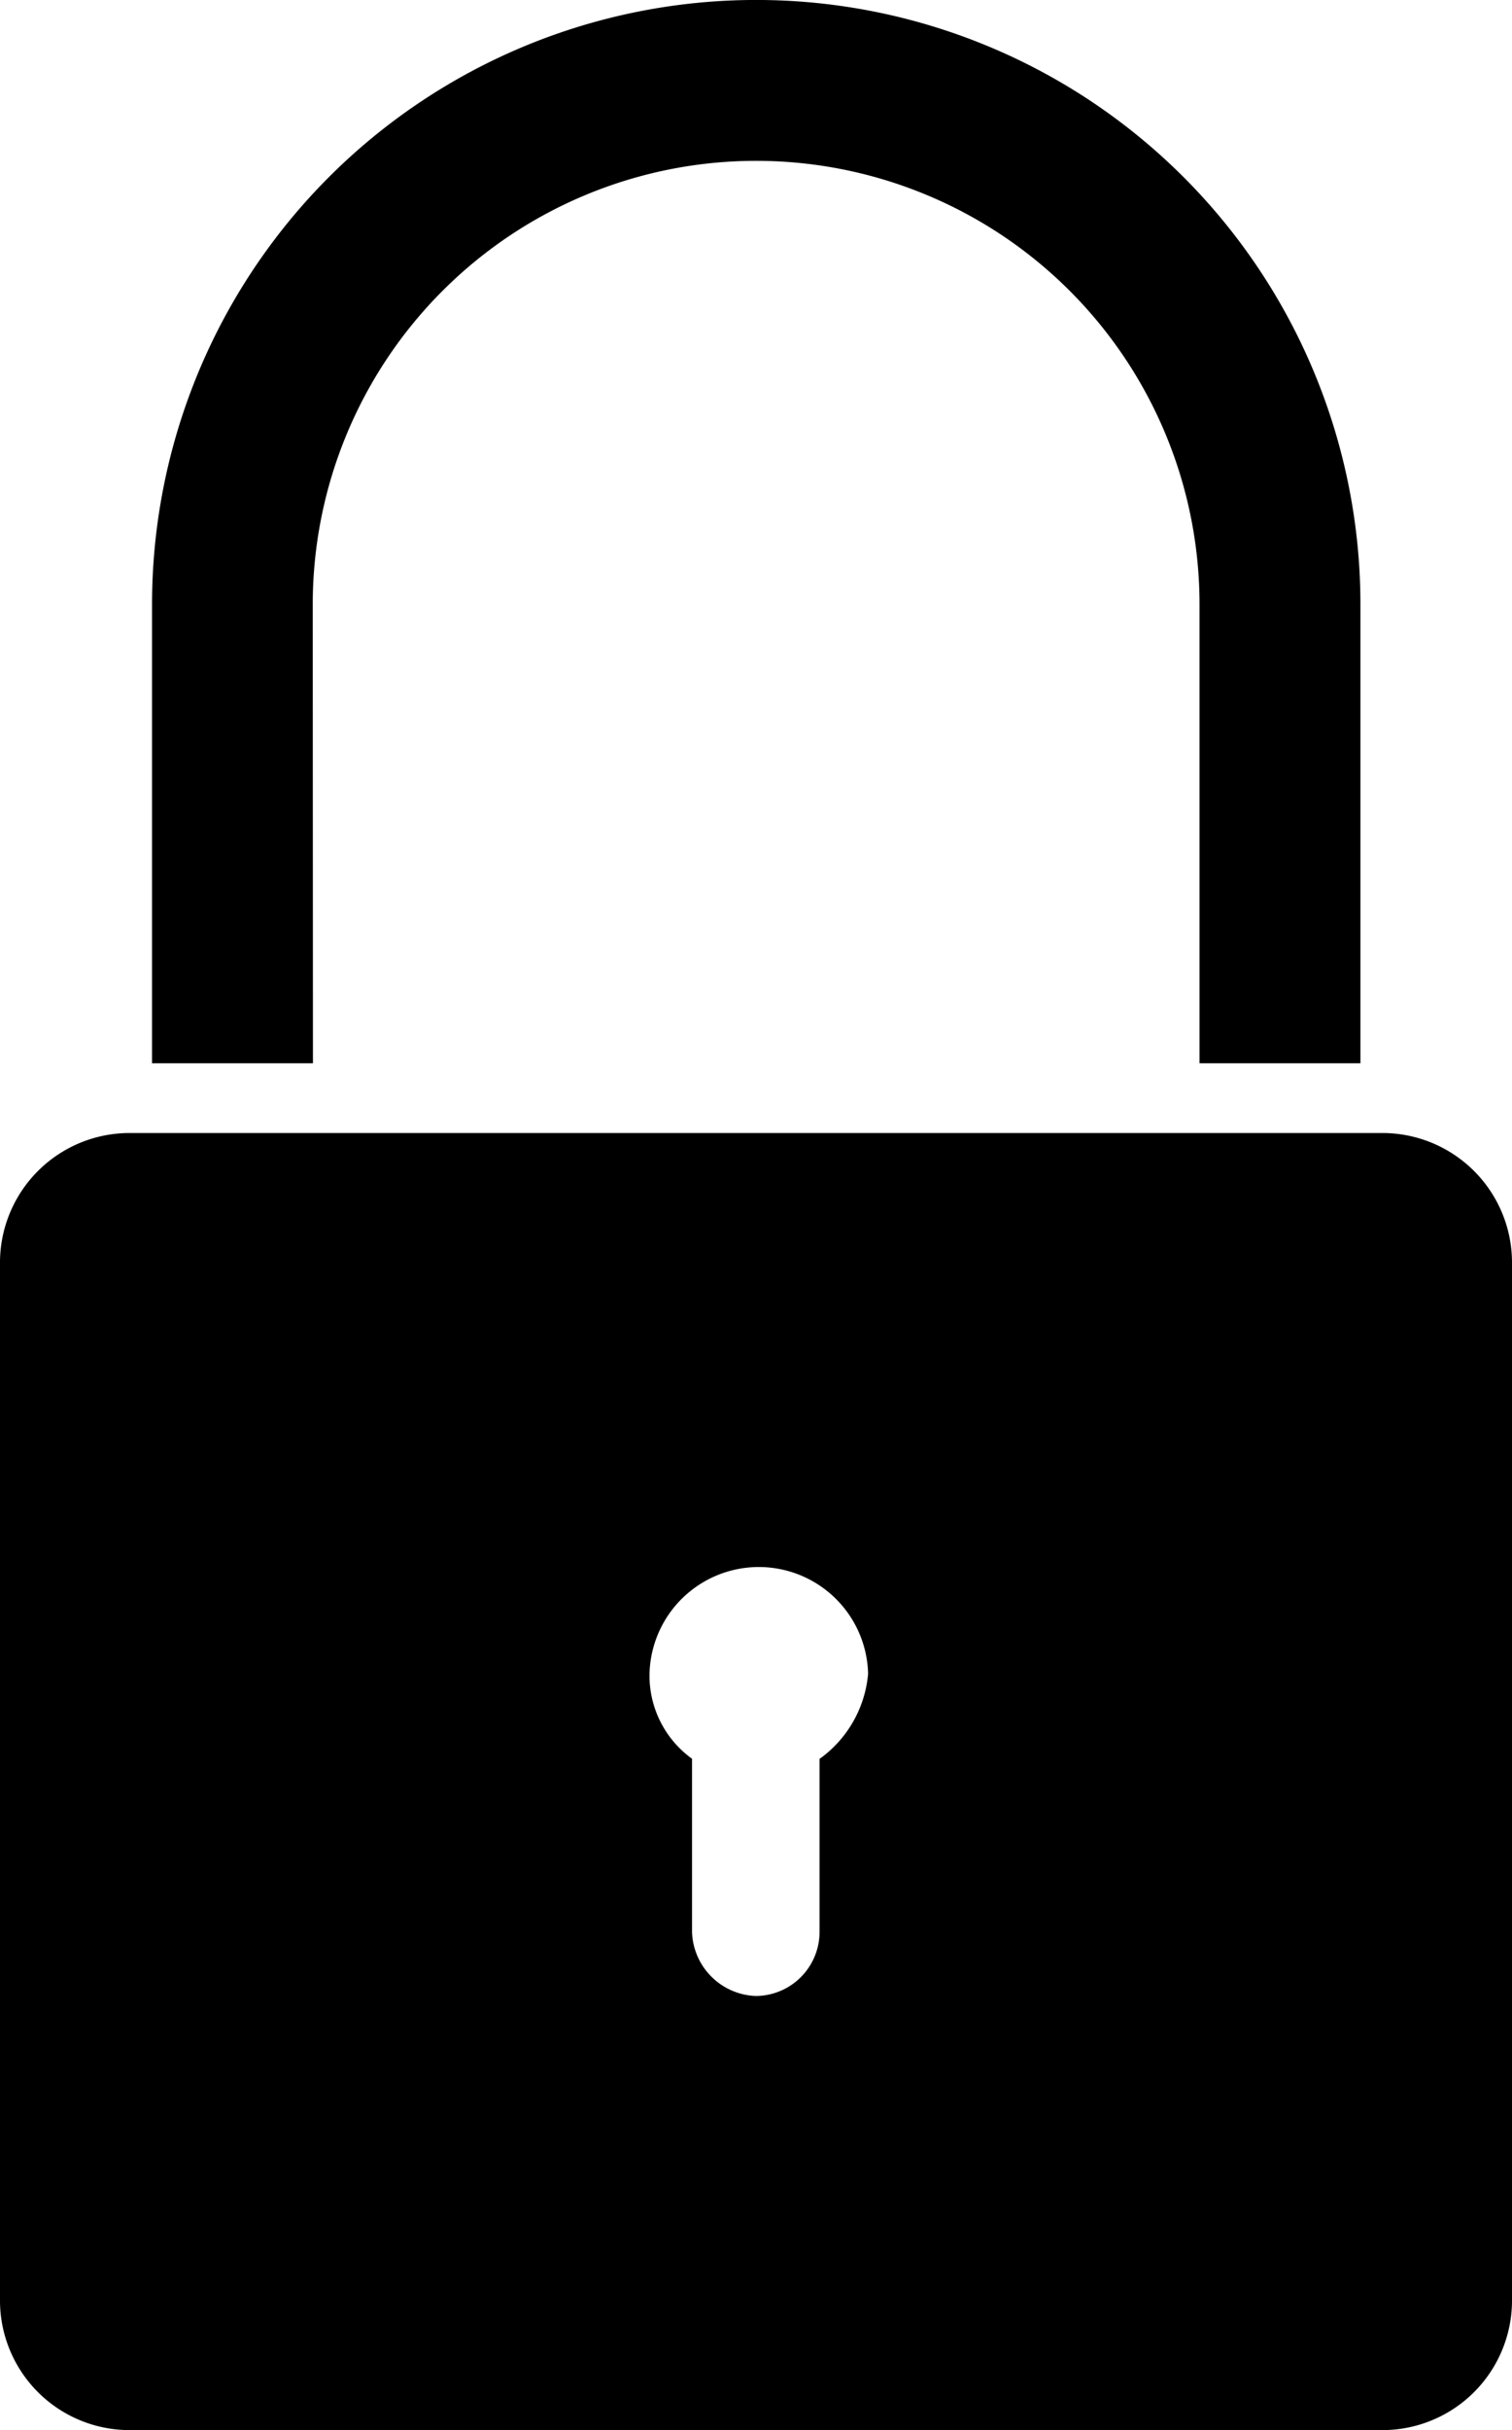
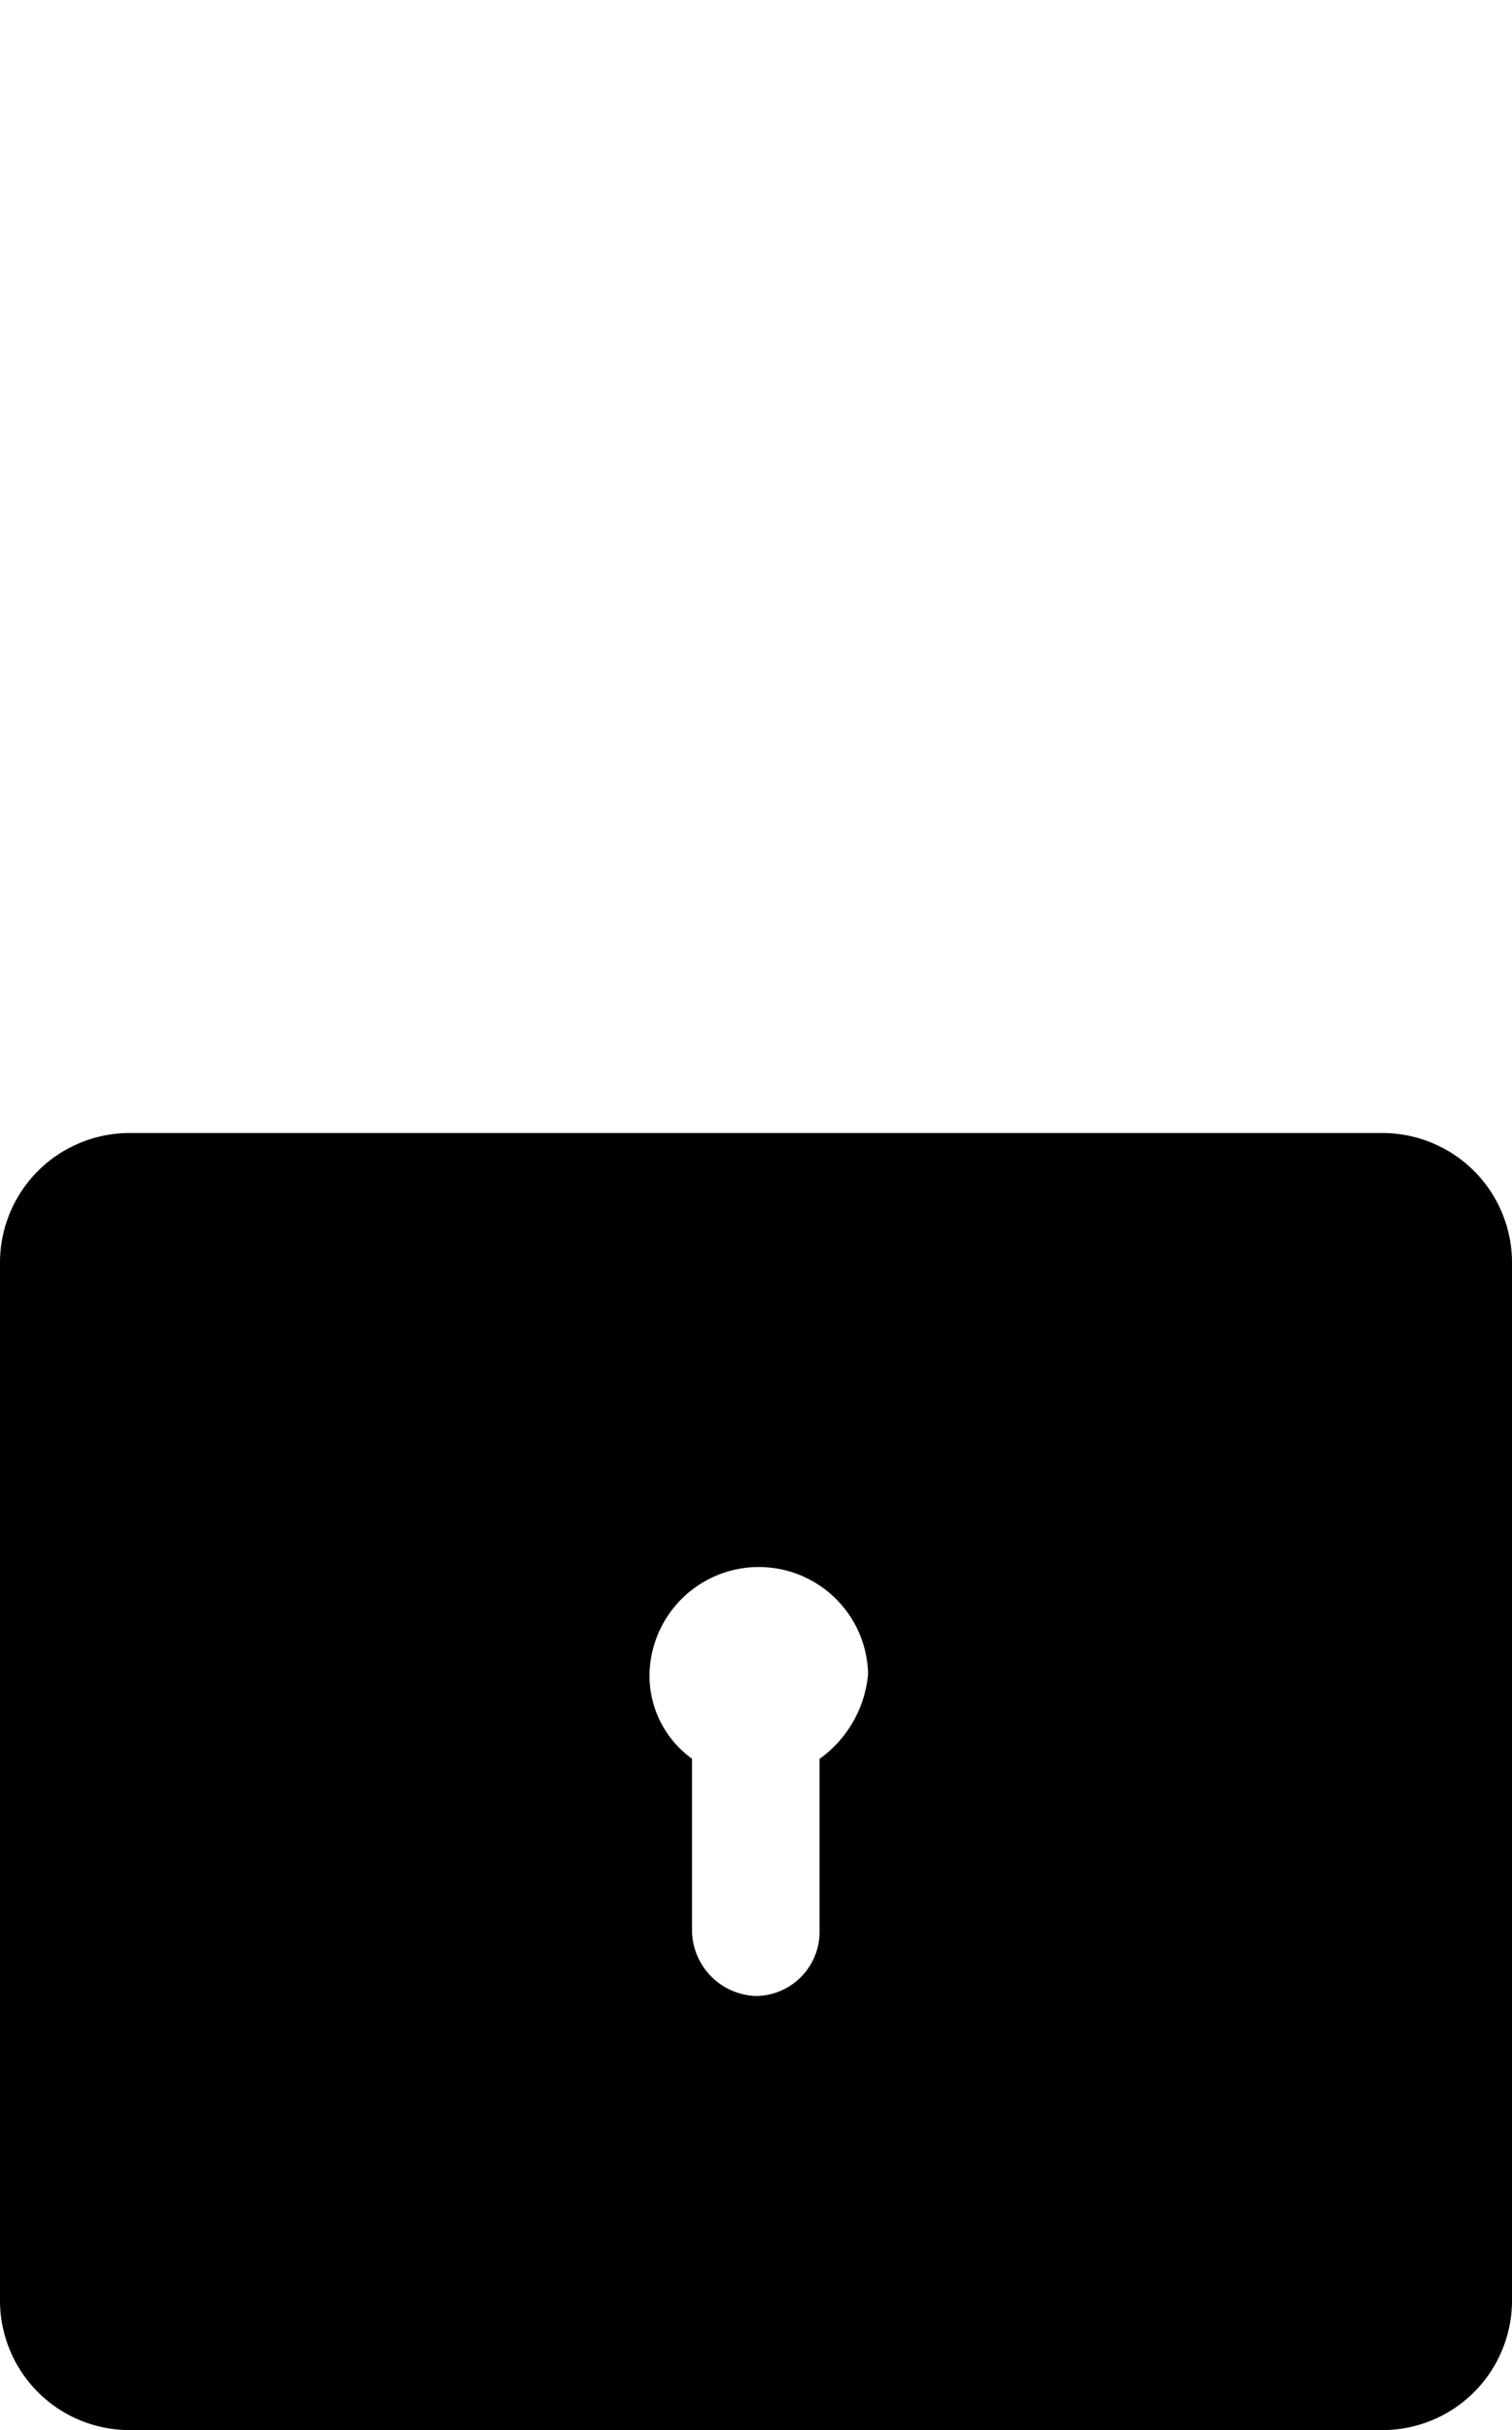
<svg xmlns="http://www.w3.org/2000/svg" id="Group_983" data-name="Group 983" width="22.336" height="35.881" viewBox="0 0 22.336 35.881">
  <path id="Path_846" data-name="Path 846" d="M45.507,47.3H27.029A1.914,1.914,0,0,0,25.1,49.229V64.523a1.914,1.914,0,0,0,1.929,1.929H45.507a1.914,1.914,0,0,0,1.929-1.929V49.229A1.914,1.914,0,0,0,45.507,47.3Zm-8.3,9.239V59.1a.947.947,0,0,1-.942.942.978.978,0,0,1-.942-.942V56.539a1.511,1.511,0,0,1-.628-1.256,1.615,1.615,0,0,1,3.229,0A1.729,1.729,0,0,1,37.21,56.539Z" transform="translate(-25.1 -30.57)" />
-   <path id="Path_847" data-name="Path 847" d="M32.477,18.925a6.548,6.548,0,0,1,13.1,0V25.7h2.377V18.925a8.925,8.925,0,0,0-17.851,0V25.7h2.377Z" transform="translate(-27.857 -10)" />
</svg>